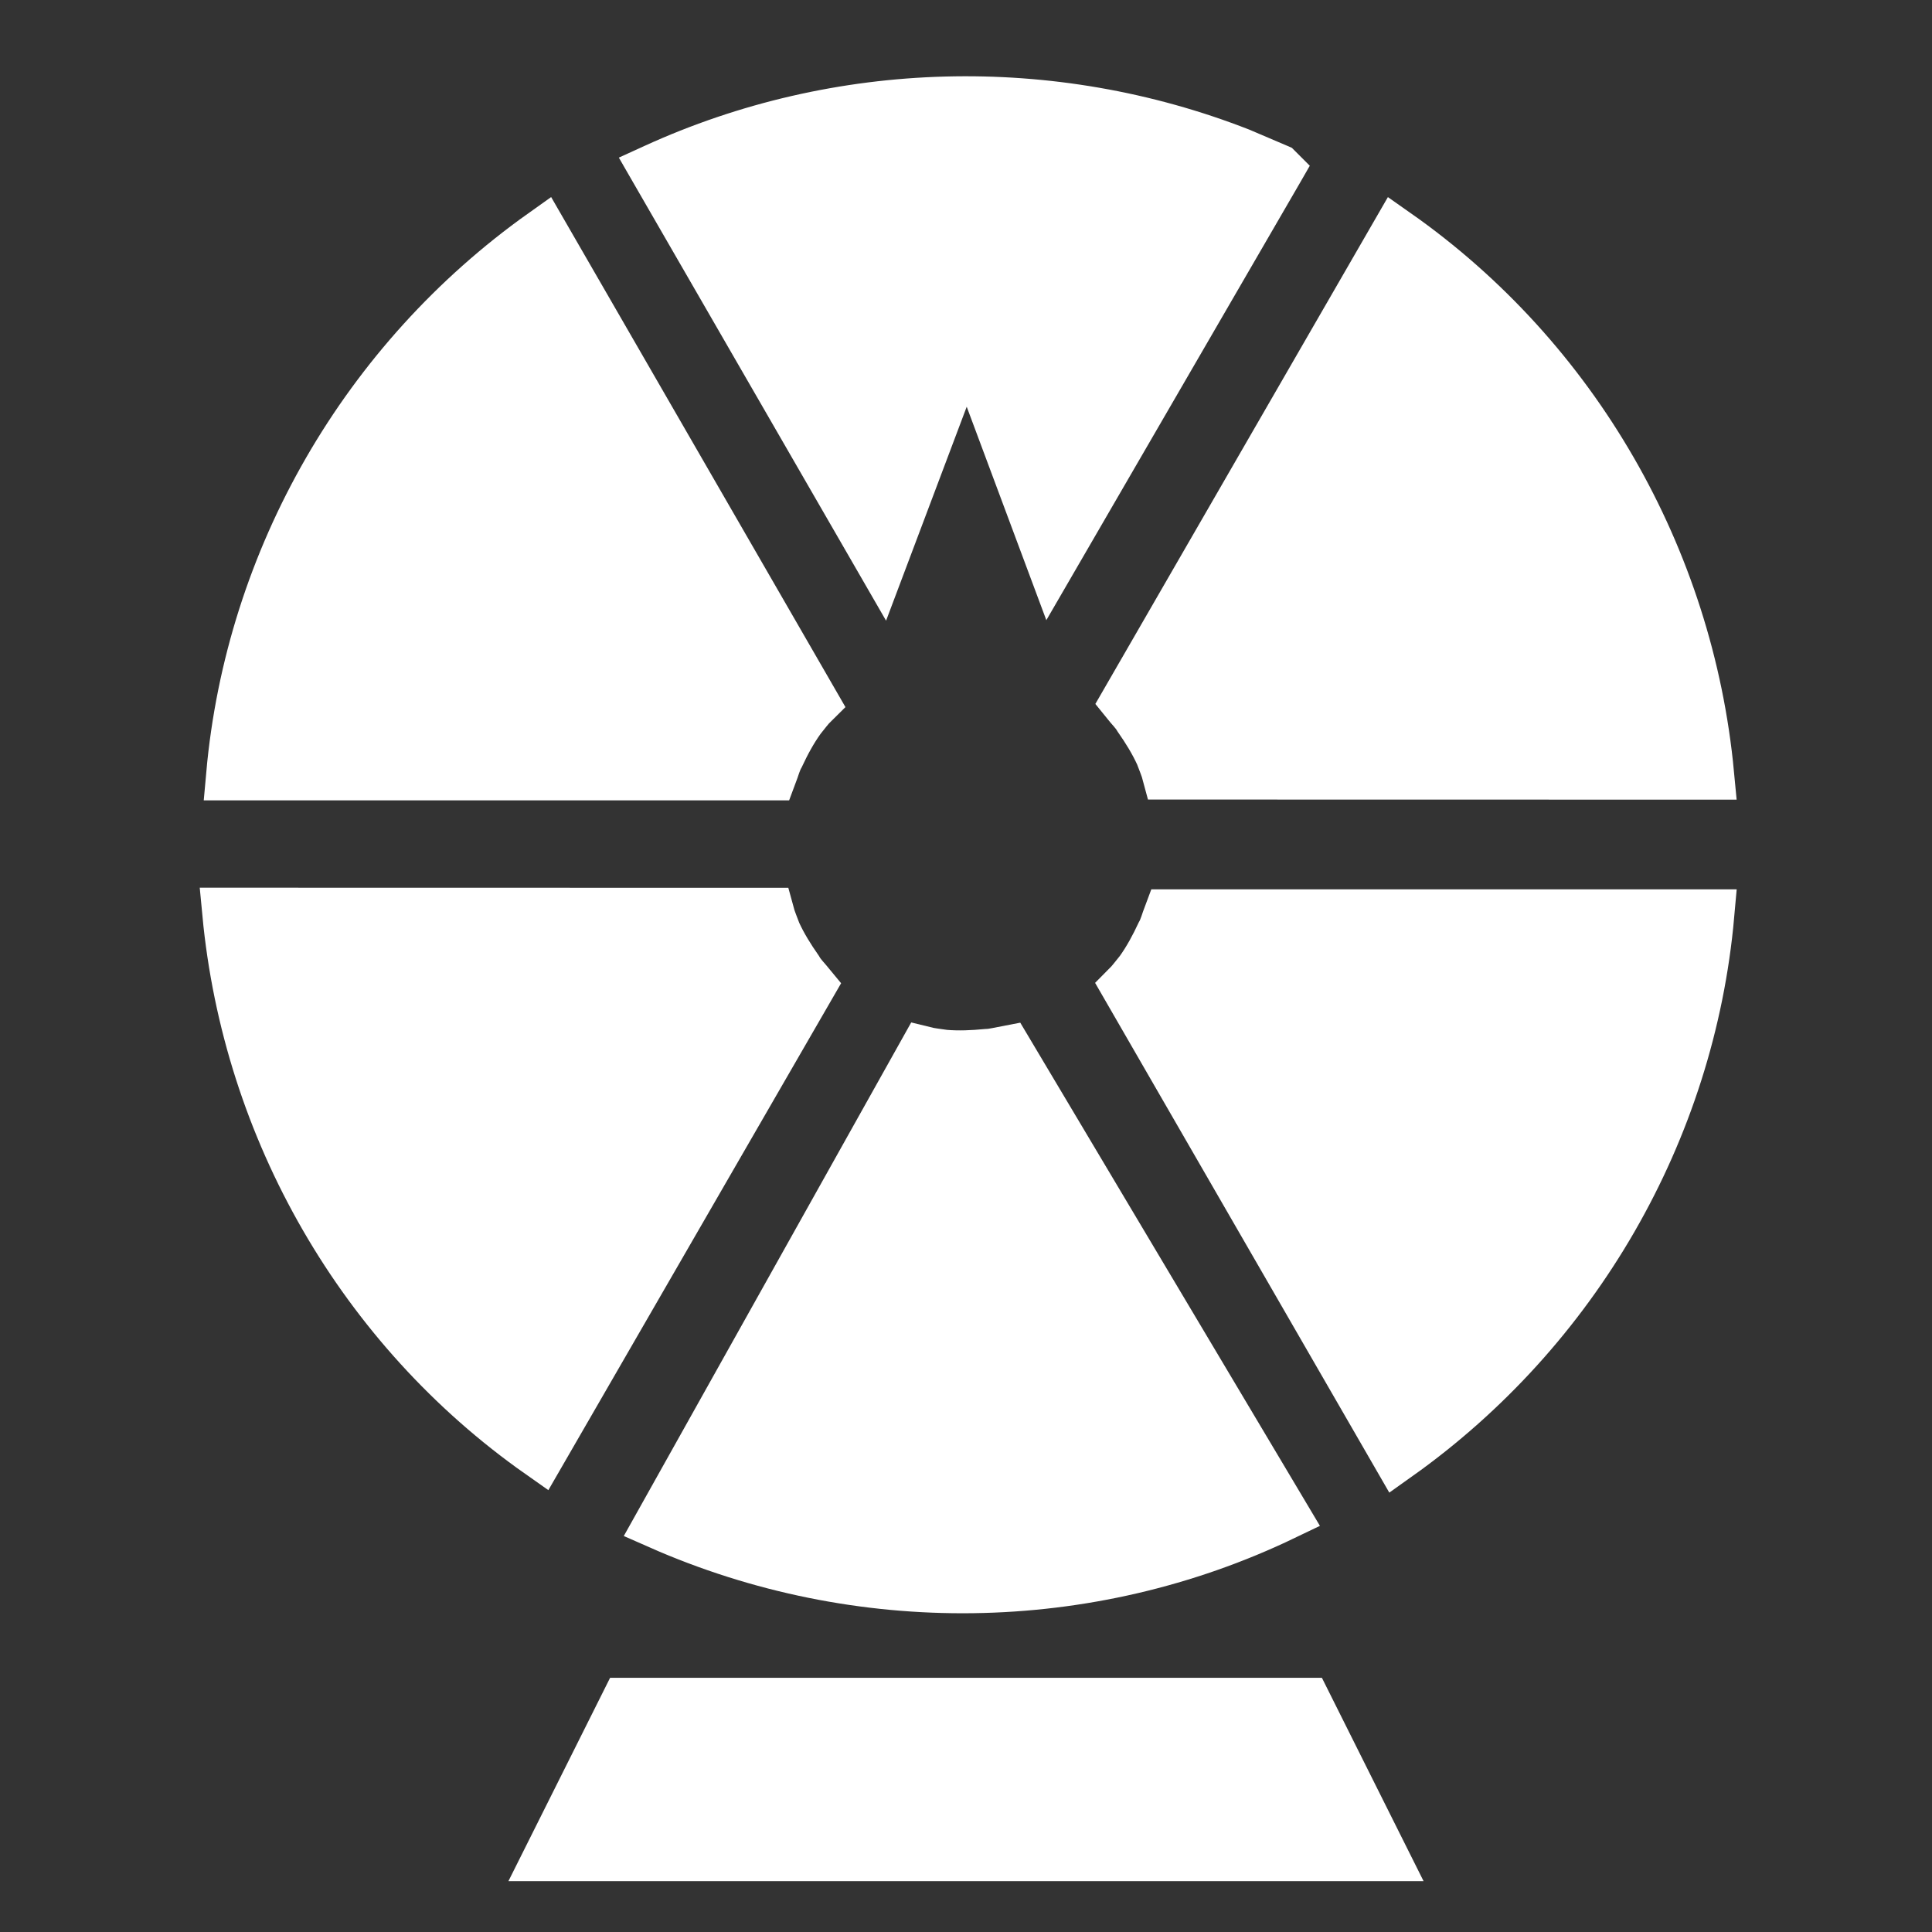
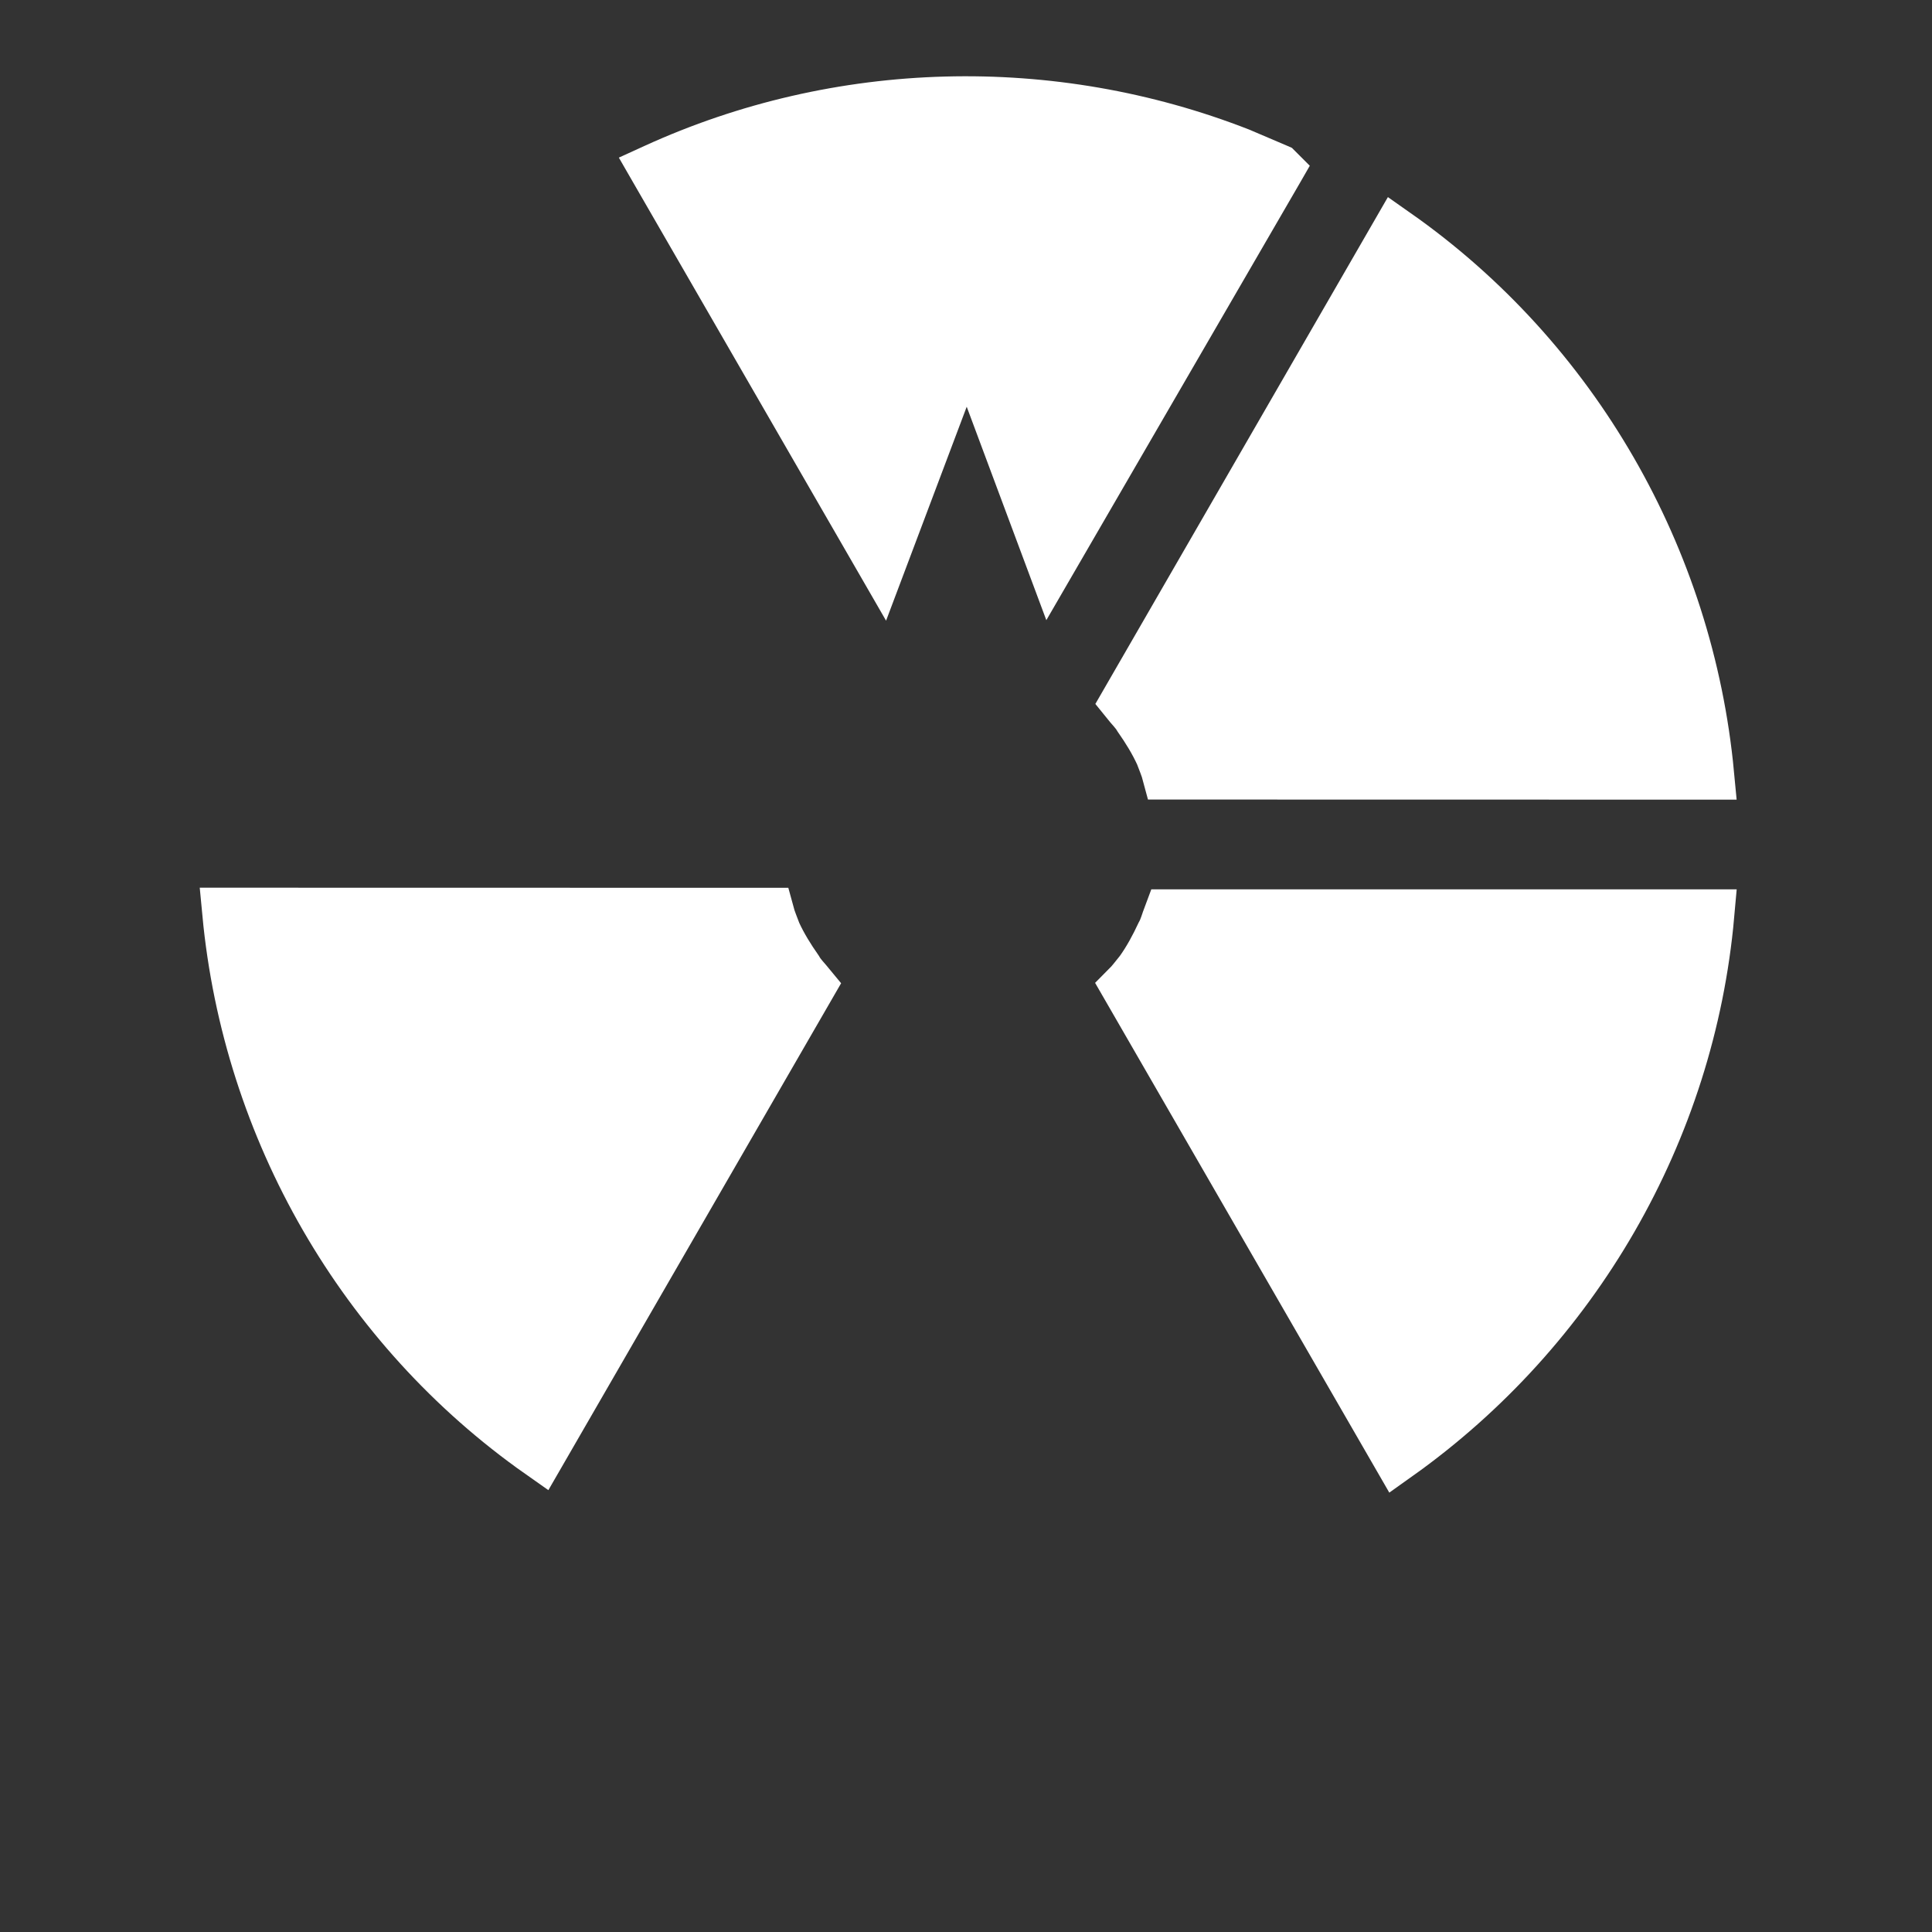
<svg xmlns="http://www.w3.org/2000/svg" width="19" height="19" viewBox="0 0 19 19" fill="none">
  <rect x="0" y="0" width="19" height="19" fill="#333333" stroke="none" />
  <path d="M5.313 14.293C3.563 13.063 2.44 11.109 2.239 8.98L7.561 8.981C7.579 9.048 7.608 9.113 7.63 9.174C7.689 9.303 7.764 9.422 7.842 9.534C7.875 9.592 7.924 9.639 7.969 9.694L5.313 14.293Z" fill="white" stroke="white" stroke-width="0.5" />
  <path d="M13.729 2.3C15.48 3.53 16.603 5.485 16.804 7.614L11.482 7.613C11.464 7.545 11.435 7.481 11.413 7.42C11.354 7.291 11.28 7.172 11.201 7.059C11.168 7.002 11.118 6.955 11.074 6.9L13.729 2.3Z" fill="white" stroke="white" stroke-width="0.5" />
-   <path d="M12.626 14.899C10.697 15.826 8.443 15.851 6.487 14.988L9.086 10.344C9.154 10.361 9.225 10.367 9.288 10.377C9.43 10.389 9.57 10.382 9.706 10.369C9.773 10.367 9.838 10.348 9.908 10.335L12.626 14.899Z" fill="white" stroke="white" stroke-width="0.5" />
  <path d="M16.806 8.996C16.616 11.127 15.485 13.077 13.742 14.316L11.082 9.707C11.132 9.657 11.173 9.599 11.214 9.55C11.297 9.434 11.363 9.31 11.421 9.186C11.454 9.128 11.47 9.062 11.495 8.996H16.806Z" fill="white" stroke="white" stroke-width="0.5" />
-   <path d="M2.277 7.621C2.467 5.49 3.598 3.54 5.341 2.301L8.001 6.911C7.951 6.96 7.91 7.018 7.869 7.068C7.786 7.183 7.72 7.307 7.662 7.431C7.629 7.489 7.613 7.555 7.588 7.621L2.277 7.621Z" fill="white" stroke="white" stroke-width="0.5" />
  <path d="M6.336 1.436C8.21 0.579 10.368 0.525 12.284 1.274L12.664 1.436L12.705 1.454L12.881 1.63L12.785 1.797L10.29 6.099L9.507 4L8.714 6.104L6.223 1.788L6.086 1.55L6.336 1.436Z" fill="white" />
-   <path d="M6 16.5H13L14 18.5H9.5H5L6 16.5Z" fill="white" />
</svg>